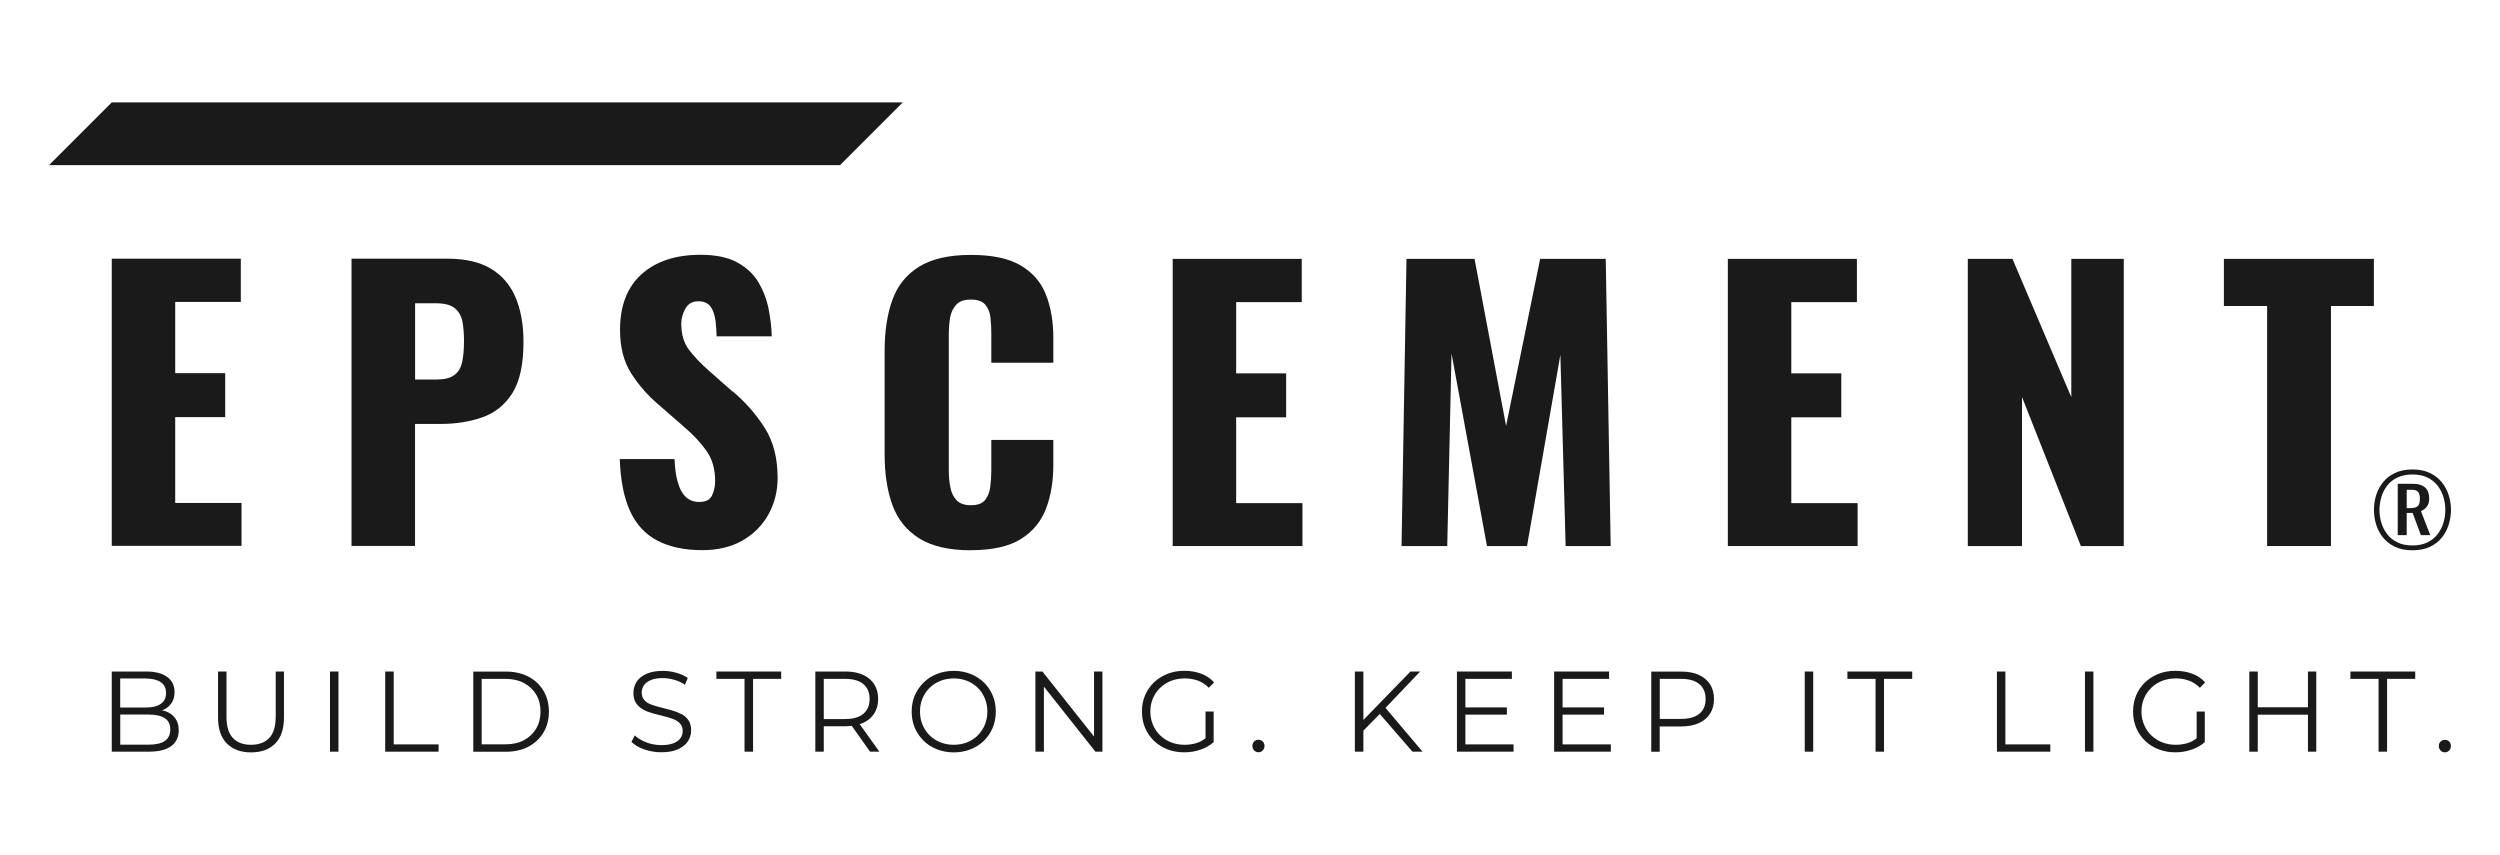
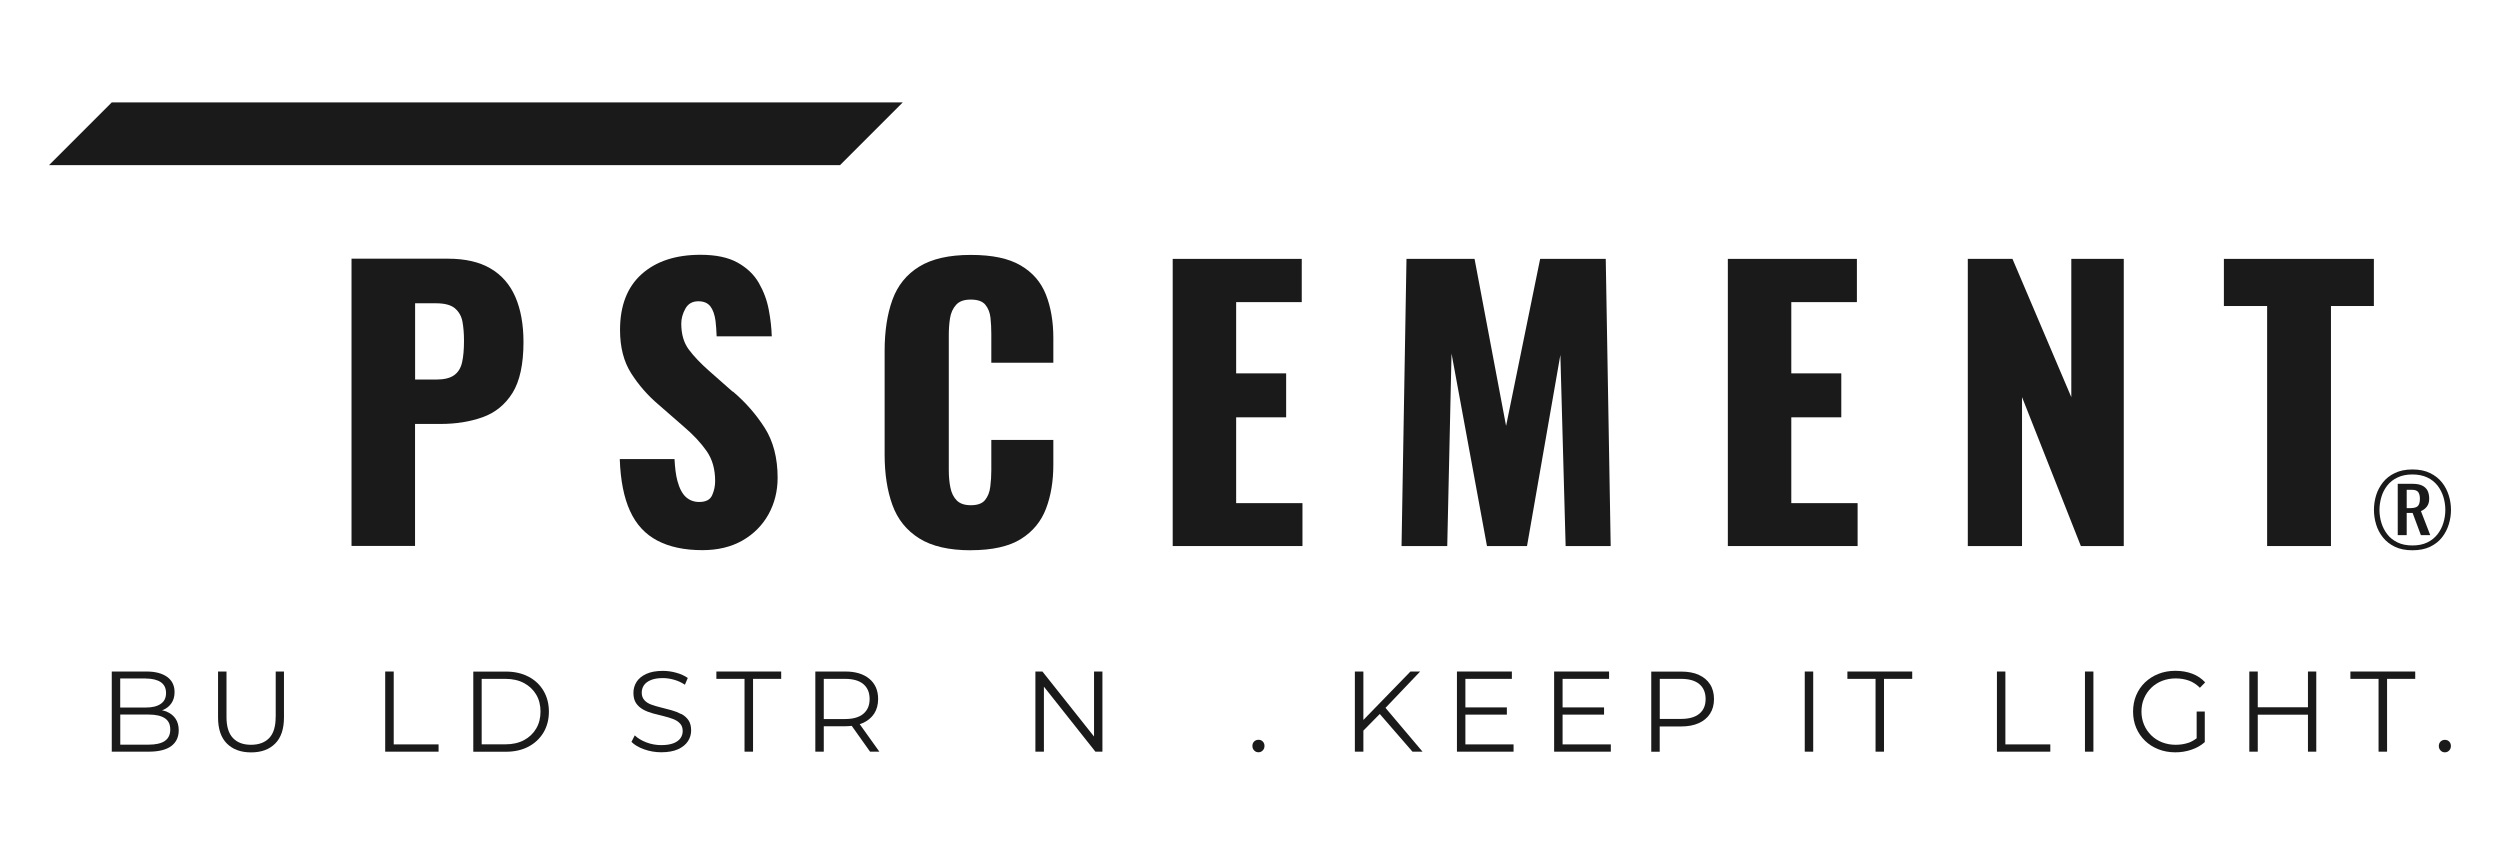
<svg xmlns="http://www.w3.org/2000/svg" id="LOGO" viewBox="0 0 384.54 131.49">
  <defs>
    <style>
      .cls-1 {
        fill: #1a1a1a;
      }
    </style>
  </defs>
  <path class="cls-1" d="M371.07,84.64c-1.05,0-1.95-.18-2.7-.54s-1.36-.84-1.84-1.44-.83-1.27-1.05-2.01c-.22-.74-.33-1.48-.33-2.22s.11-1.5.33-2.23.58-1.4,1.05-2c.48-.6,1.08-1.08,1.84-1.44.74-.36,1.65-.55,2.7-.55s1.95.18,2.7.55c.75.36,1.36.84,1.84,1.44s.82,1.27,1.05,2,.34,1.48.34,2.23-.11,1.49-.34,2.23-.57,1.4-1.04,2c-.47.6-1.08,1.08-1.83,1.44s-1.65.54-2.72.54ZM371.07,83.9c.88,0,1.64-.15,2.28-.46s1.15-.72,1.57-1.25c.41-.53.72-1.12.91-1.76.2-.65.3-1.32.3-2s-.1-1.35-.3-2-.51-1.24-.91-1.76c-.42-.52-.93-.93-1.57-1.23-.64-.3-1.4-.46-2.28-.46s-1.64.15-2.28.46c-.65.3-1.17.71-1.58,1.23-.41.52-.72,1.11-.91,1.76s-.3,1.32-.3,2,.1,1.35.3,2c.2.65.5,1.24.91,1.76.41.53.93.94,1.58,1.25.64.31,1.4.46,2.28.46ZM368.81,82.31v-7.89h2.32c.59,0,1.07.09,1.44.27s.65.44.82.77c.17.34.26.75.26,1.25s-.12.89-.35,1.2-.54.54-.92.71l1.43,3.69h-1.44l-1.27-3.41h-.91v3.41h-1.38,0ZM370.19,78.16h.5c.61,0,1.02-.11,1.22-.33.21-.22.31-.6.31-1.15,0-.43-.09-.75-.26-.99-.18-.23-.49-.35-.95-.35h-.82v2.81h0Z" />
  <g>
    <path class="cls-1" d="M149.32,84.64c-3.34,0-5.99-.61-7.93-1.83s-3.32-2.92-4.12-5.13c-.8-2.19-1.2-4.79-1.2-7.77v-15.92c0-3.05.4-5.68,1.2-7.88s2.17-3.9,4.12-5.1c1.95-1.2,4.59-1.8,7.93-1.8s5.83.54,7.66,1.61c1.84,1.07,3.14,2.57,3.9,4.5s1.14,4.15,1.14,6.65v3.82h-9.54v-4.42c0-.87-.04-1.71-.13-2.51s-.36-1.46-.79-1.99c-.44-.53-1.18-.79-2.24-.79s-1.77.27-2.26.81c-.49.55-.8,1.23-.93,2.05s-.19,1.68-.19,2.59v20.78c0,.98.08,1.88.25,2.7.16.82.49,1.47.98,1.97.49.49,1.21.73,2.16.73,1.02,0,1.75-.26,2.18-.79s.71-1.21.81-2.05c.11-.84.16-1.69.16-2.56v-4.64h9.54v3.82c0,2.51-.37,4.75-1.12,6.73s-2.04,3.55-3.87,4.69-4.4,1.72-7.72,1.72h.01Z" />
    <path class="cls-1" d="M180.38,83.99v-44.17h19.85v6.65h-10.09v10.96h7.69v6.76h-7.69v13.2h10.2v6.6h-19.96,0Z" />
    <path class="cls-1" d="M215.58,83.99l.76-44.17h10.47l4.85,25.69,5.24-25.69h10.09l.76,44.17h-6.93l-.81-29.4-5.13,29.4h-6.16l-5.45-29.61-.66,29.61h-7.04,0Z" />
  </g>
  <g>
    <path class="cls-1" d="M265.77,83.99v-44.17h19.85v6.65h-10.09v10.96h7.69v6.76h-7.69v13.2h10.2v6.6h-19.96Z" />
    <path class="cls-1" d="M302.68,83.99v-44.17h6.87l9.05,21.27v-21.27h8.07v44.17h-6.6l-9.05-22.91v22.91h-8.35.01Z" />
    <path class="cls-1" d="M348.72,83.99v-36.92h-6.65v-7.25h23.07v7.25h-6.6v36.92h-9.82Z" />
  </g>
  <polygon class="cls-1" points="17.19 15.75 7.54 25.4 129.21 25.4 138.86 15.75 17.19 15.75" />
  <g>
-     <path class="cls-1" d="M17.19,83.96v-44.17h19.85v6.65h-10.09v10.96h7.69v6.76h-7.69v13.2h10.2v6.6h-19.96,0Z" />
    <path class="cls-1" d="M54.07,83.96v-44.17h14.83c2.66,0,4.84.5,6.54,1.5,1.71,1,2.98,2.45,3.82,4.36.83,1.91,1.26,4.23,1.26,6.96,0,3.42-.57,6.02-1.69,7.83-1.13,1.8-2.66,3.04-4.58,3.73-1.93.69-4.09,1.04-6.49,1.04h-3.92v18.76h-9.77ZM63.84,58.38h3.27c1.2,0,2.11-.22,2.73-.66s1.03-1.09,1.23-1.96c.2-.87.3-1.98.3-3.33,0-1.13-.08-2.12-.24-2.97s-.56-1.53-1.17-2.05c-.62-.51-1.58-.76-2.89-.76h-3.22v11.72h-.01Z" />
-     <path class="cls-1" d="M112.69,60.24l-3.65-3.22c-1.28-1.13-2.3-2.2-3.08-3.24s-1.17-2.37-1.17-4.01c0-.76.21-1.53.63-2.29.42-.76,1.08-1.14,1.99-1.14.84,0,1.45.26,1.86.79.4.53.66,1.27.79,2.23.09.67.13,1.53.17,2.37h8.48c-.04-1.31-.19-2.68-.47-4.12-.27-1.44-.78-2.8-1.52-4.09-.74-1.29-1.84-2.33-3.27-3.13-1.44-.8-3.34-1.2-5.7-1.2-3.82,0-6.83.99-9.05,2.97-2.22,1.99-3.33,4.85-3.33,8.59,0,2.66.57,4.88,1.72,6.68,1.15,1.8,2.55,3.41,4.23,4.83l3.82,3.33c1.49,1.27,2.67,2.53,3.55,3.79s1.31,2.79,1.31,4.61c0,.76-.15,1.49-.46,2.18-.31.7-.97,1.04-1.99,1.04-.8,0-1.48-.25-2.05-.76-.56-.51-1-1.34-1.31-2.51-.24-.88-.37-2.03-.44-3.33h-8.42c.11,3.27.64,5.94,1.58,7.99.94,2.06,2.34,3.58,4.2,4.55,1.86.98,4.17,1.47,6.93,1.47,2.36,0,4.41-.49,6.14-1.47,1.72-.98,3.06-2.32,4.01-4.01.94-1.69,1.42-3.57,1.42-5.65,0-3.05-.67-5.62-1.99-7.69-1.33-2.08-2.95-3.93-4.88-5.57h-.05Z" />
+     <path class="cls-1" d="M112.69,60.24l-3.65-3.22c-1.28-1.13-2.3-2.2-3.08-3.24s-1.17-2.37-1.17-4.01c0-.76.21-1.53.63-2.29.42-.76,1.08-1.14,1.99-1.14.84,0,1.45.26,1.86.79.4.53.66,1.27.79,2.23.09.67.13,1.53.17,2.37h8.48c-.04-1.31-.19-2.68-.47-4.12-.27-1.44-.78-2.8-1.52-4.09-.74-1.29-1.84-2.33-3.27-3.13-1.44-.8-3.34-1.2-5.7-1.2-3.82,0-6.83.99-9.05,2.97-2.22,1.99-3.33,4.85-3.33,8.59,0,2.66.57,4.88,1.72,6.68,1.15,1.8,2.55,3.41,4.23,4.83l3.82,3.33c1.49,1.27,2.67,2.53,3.55,3.79s1.31,2.79,1.31,4.61c0,.76-.15,1.49-.46,2.18-.31.7-.97,1.04-1.99,1.04-.8,0-1.48-.25-2.05-.76-.56-.51-1-1.34-1.31-2.51-.24-.88-.37-2.03-.44-3.33h-8.42c.11,3.27.64,5.94,1.58,7.99.94,2.06,2.34,3.58,4.2,4.55,1.86.98,4.17,1.47,6.93,1.47,2.36,0,4.41-.49,6.14-1.47,1.72-.98,3.06-2.32,4.01-4.01.94-1.69,1.42-3.57,1.42-5.65,0-3.05-.67-5.62-1.99-7.69-1.33-2.08-2.95-3.93-4.88-5.57h-.05" />
  </g>
  <g>
    <path class="cls-1" d="M25.69,109.48c-.24-.1-.51-.17-.78-.23.07-.02.14-.04.2-.06.53-.23.96-.58,1.27-1.04.31-.46.47-1.02.47-1.69,0-1.01-.38-1.79-1.14-2.34s-1.82-.83-3.2-.83h-5.32v12.33h5.67c1.55,0,2.71-.29,3.48-.86.77-.58,1.15-1.39,1.15-2.43,0-.7-.16-1.29-.48-1.77-.32-.48-.76-.83-1.33-1.07h.01ZM22.42,104.37c.99,0,1.75.19,2.3.55.55.37.82.93.82,1.68s-.27,1.3-.82,1.67c-.55.38-1.31.56-2.3.56h-3.93v-4.47h3.93ZM25.33,113.99c-.58.37-1.4.55-2.48.55h-4.35v-4.63h4.35c1.08,0,1.91.18,2.48.55.58.37.86.95.86,1.75s-.29,1.4-.86,1.77h0Z" />
    <path class="cls-1" d="M42.4,110.3c0,1.46-.33,2.53-.99,3.22-.66.69-1.59,1.04-2.8,1.04s-2.13-.35-2.78-1.04c-.66-.69-.99-1.77-.99-3.22v-7.01h-1.3v7.06c0,1.77.45,3.11,1.36,4.02.9.9,2.14,1.36,3.72,1.36s2.81-.45,3.71-1.36c.9-.9,1.35-2.24,1.35-4.02v-7.06h-1.27v7.01h0Z" />
-     <rect class="cls-1" x="50.76" y="103.29" width="1.3" height="12.33" />
    <polygon class="cls-1" points="60.56 103.29 59.25 103.29 59.25 115.62 67.46 115.62 67.46 114.5 60.56 114.5 60.56 103.29" />
    <path class="cls-1" d="M81.28,104.08c-.99-.52-2.15-.78-3.46-.78h-5.02v12.33h5.02c1.32,0,2.47-.26,3.46-.78.99-.52,1.76-1.25,2.32-2.18.55-.93.83-2,.83-3.21s-.28-2.28-.83-3.21-1.32-1.65-2.32-2.18h0ZM82.47,112.07c-.45.76-1.07,1.35-1.88,1.78s-1.75.64-2.85.64h-3.65v-10.07h3.65c1.09,0,2.04.21,2.85.64s1.43,1.02,1.88,1.77.67,1.63.67,2.62-.22,1.86-.67,2.62h0Z" />
    <path class="cls-1" d="M104.79,109.84c-.45-.24-.94-.44-1.48-.59-.53-.15-1.07-.29-1.61-.42s-1.04-.28-1.49-.44-.82-.39-1.09-.69-.41-.68-.41-1.16c0-.42.11-.8.34-1.14.23-.33.58-.6,1.07-.8.48-.2,1.09-.3,1.83-.3.55,0,1.12.08,1.72.25.59.16,1.15.42,1.68.77l.44-1.04c-.49-.34-1.08-.61-1.76-.8s-1.37-.29-2.06-.29c-1.05,0-1.9.16-2.57.47s-1.17.72-1.49,1.23-.48,1.07-.48,1.68c0,.66.14,1.19.41,1.59.28.41.64.73,1.09.98s.95.44,1.49.59,1.08.28,1.62.41c.54.13,1.03.28,1.48.45s.81.4,1.08.7c.28.29.41.68.41,1.16,0,.4-.11.76-.34,1.09s-.59.59-1.07.78c-.49.19-1.12.29-1.89.29s-1.58-.14-2.32-.43c-.73-.29-1.32-.64-1.75-1.07l-.51,1c.46.47,1.11.85,1.95,1.15.84.3,1.72.45,2.63.45,1.06,0,1.92-.16,2.6-.47.67-.31,1.18-.72,1.51-1.23s.49-1.07.49-1.66c0-.65-.14-1.17-.41-1.57-.28-.4-.64-.72-1.09-.96l-.02.02Z" />
    <polygon class="cls-1" points="110.19 104.42 114.52 104.42 114.52 115.62 115.83 115.62 115.83 104.42 120.16 104.42 120.16 103.29 110.19 103.29 110.19 104.42" />
    <path class="cls-1" d="M132.72,111.21c.75-.33,1.33-.82,1.74-1.44.41-.63.61-1.38.61-2.25,0-1.33-.45-2.36-1.35-3.11-.9-.75-2.13-1.12-3.69-1.12h-4.62v12.33h1.3v-3.91h3.31c.35,0,.67-.03.99-.06l2.82,3.97h1.43l-3.02-4.23c.16-.05.33-.11.48-.18h0ZM129.99,110.6h-3.28v-6.18h3.28c1.23,0,2.17.27,2.81.81s.96,1.3.96,2.29-.32,1.73-.96,2.27c-.64.54-1.58.81-2.81.81Z" />
-     <path class="cls-1" d="M151.33,104.97c-.58-.56-1.27-1-2.05-1.31-.79-.31-1.64-.47-2.57-.47s-1.8.16-2.59.47-1.47.75-2.05,1.32-1.03,1.23-1.36,1.99-.48,1.59-.48,2.49.16,1.74.48,2.49.78,1.42,1.36,1.99c.58.57,1.27,1.01,2.06,1.32s1.65.47,2.58.47,1.78-.16,2.57-.47,1.47-.75,2.05-1.31,1.03-1.23,1.36-1.99c.32-.76.48-1.6.48-2.5s-.16-1.74-.48-2.5-.78-1.43-1.36-1.99ZM151.48,111.49c-.26.62-.62,1.16-1.08,1.62s-1.01.82-1.64,1.07-1.31.38-2.05.38-1.43-.13-2.06-.38-1.19-.61-1.66-1.07-.83-1.01-1.09-1.63-.39-1.3-.39-2.03.13-1.42.39-2.03c.26-.62.62-1.16,1.09-1.62.47-.46,1.02-.82,1.66-1.07.63-.25,1.32-.38,2.06-.38s1.42.13,2.05.38,1.17.61,1.64,1.07.82,1,1.08,1.62.39,1.29.39,2.03-.13,1.42-.39,2.03h0Z" />
    <polygon class="cls-1" points="168.28 113.29 160.34 103.29 159.26 103.29 159.26 115.62 160.57 115.62 160.57 105.62 168.49 115.62 169.57 115.62 169.57 103.29 168.28 103.29 168.28 113.29" />
-     <path class="cls-1" d="M178.45,105.8c.48-.46,1.03-.82,1.67-1.07.64-.25,1.34-.38,2.1-.38.72,0,1.39.11,2.01.33.62.22,1.19.59,1.71,1.11l.81-.83c-.55-.6-1.22-1.05-2-1.34-.78-.29-1.64-.44-2.58-.44s-1.81.16-2.6.47-1.48.75-2.07,1.31-1.04,1.23-1.37,1.99-.48,1.6-.48,2.5.16,1.74.48,2.5.78,1.43,1.36,1.99c.58.56,1.27,1,2.06,1.31s1.66.47,2.6.47c.86,0,1.68-.13,2.47-.4.79-.26,1.47-.65,2.06-1.17v-4.7h-1.25v4.11c-.39.29-.79.53-1.22.68-.63.21-1.29.32-2,.32-.75,0-1.45-.13-2.09-.38s-1.2-.61-1.67-1.07c-.48-.46-.85-1.01-1.11-1.63s-.4-1.3-.4-2.03.13-1.42.4-2.03c.26-.62.63-1.16,1.11-1.62h0Z" />
    <path class="cls-1" d="M193.57,113.79c-.26,0-.48.09-.66.26-.18.18-.27.41-.27.69s.09.5.27.69.4.28.66.28.48-.09.66-.28.27-.42.27-.69-.09-.51-.27-.69-.4-.26-.66-.26Z" />
    <polygon class="cls-1" points="218.44 103.29 216.95 103.29 209.71 110.74 209.71 103.29 208.4 103.29 208.4 115.62 209.71 115.62 209.71 112.38 212.23 109.82 217.26 115.62 218.81 115.62 213.11 108.88 218.44 103.29" />
    <polygon class="cls-1" points="225.4 109.92 231.78 109.92 231.78 108.81 225.4 108.81 225.4 104.42 232.55 104.42 232.55 103.29 224.1 103.29 224.1 115.62 232.81 115.62 232.81 114.5 225.4 114.5 225.4 109.92" />
    <polygon class="cls-1" points="240.35 109.92 246.73 109.92 246.73 108.81 240.35 108.81 240.35 104.42 247.5 104.42 247.5 103.29 239.05 103.29 239.05 115.62 247.77 115.62 247.77 114.5 240.35 114.5 240.35 109.92" />
    <path class="cls-1" d="M261.31,103.8c-.75-.33-1.65-.5-2.7-.5h-4.62v12.33h1.3v-3.89h3.31c1.05,0,1.94-.17,2.7-.51.75-.34,1.33-.82,1.73-1.45.41-.63.61-1.38.61-2.25s-.2-1.65-.61-2.28-.98-1.11-1.73-1.44h.01ZM261.39,109.78c-.64.53-1.58.8-2.81.8h-3.28v-6.16h3.28c1.23,0,2.17.27,2.81.81s.96,1.3.96,2.29-.32,1.73-.96,2.26Z" />
    <rect class="cls-1" x="277.6" y="103.29" width="1.3" height="12.33" />
    <polygon class="cls-1" points="284.16 104.42 288.49 104.42 288.49 115.62 289.79 115.62 289.79 104.42 294.13 104.42 294.13 103.29 284.16 103.29 284.16 104.42" />
    <polygon class="cls-1" points="308.46 103.29 307.16 103.29 307.16 115.62 315.37 115.62 315.37 114.5 308.46 114.5 308.46 103.29" />
    <rect class="cls-1" x="320.7" y="103.29" width="1.3" height="12.33" />
    <path class="cls-1" d="M330.89,105.8c.48-.46,1.03-.82,1.67-1.07s1.34-.38,2.1-.38c.72,0,1.39.11,2.01.33.62.22,1.19.59,1.71,1.11l.81-.83c-.55-.6-1.22-1.05-2-1.34-.78-.29-1.64-.44-2.58-.44s-1.81.16-2.6.47c-.79.31-1.48.75-2.07,1.31s-1.04,1.23-1.36,1.99-.48,1.6-.48,2.5.16,1.74.48,2.5.78,1.43,1.36,1.99,1.27,1,2.06,1.31,1.66.47,2.6.47c.86,0,1.68-.13,2.47-.4.79-.26,1.47-.65,2.06-1.17v-4.7h-1.25v4.11c-.39.29-.79.53-1.22.68-.63.21-1.29.32-2,.32-.75,0-1.45-.13-2.09-.38s-1.2-.61-1.67-1.07-.85-1.01-1.11-1.63-.4-1.3-.4-2.03.13-1.42.4-2.03c.26-.62.63-1.16,1.11-1.62h-.01Z" />
    <polygon class="cls-1" points="355 108.79 347.28 108.79 347.28 103.29 345.98 103.29 345.98 115.62 347.28 115.62 347.28 109.93 355 109.93 355 115.62 356.28 115.62 356.28 103.29 355 103.29 355 108.79" />
    <polygon class="cls-1" points="361.53 104.42 365.86 104.42 365.86 115.62 367.17 115.62 367.17 104.42 371.5 104.42 371.5 103.29 361.53 103.29 361.53 104.42" />
    <path class="cls-1" d="M376.72,114.06c-.18-.18-.4-.26-.66-.26s-.48.09-.66.26c-.18.18-.27.41-.27.69s.09.5.27.69.4.28.66.28.48-.09.66-.28.27-.42.27-.69-.09-.51-.27-.69Z" />
  </g>
</svg>